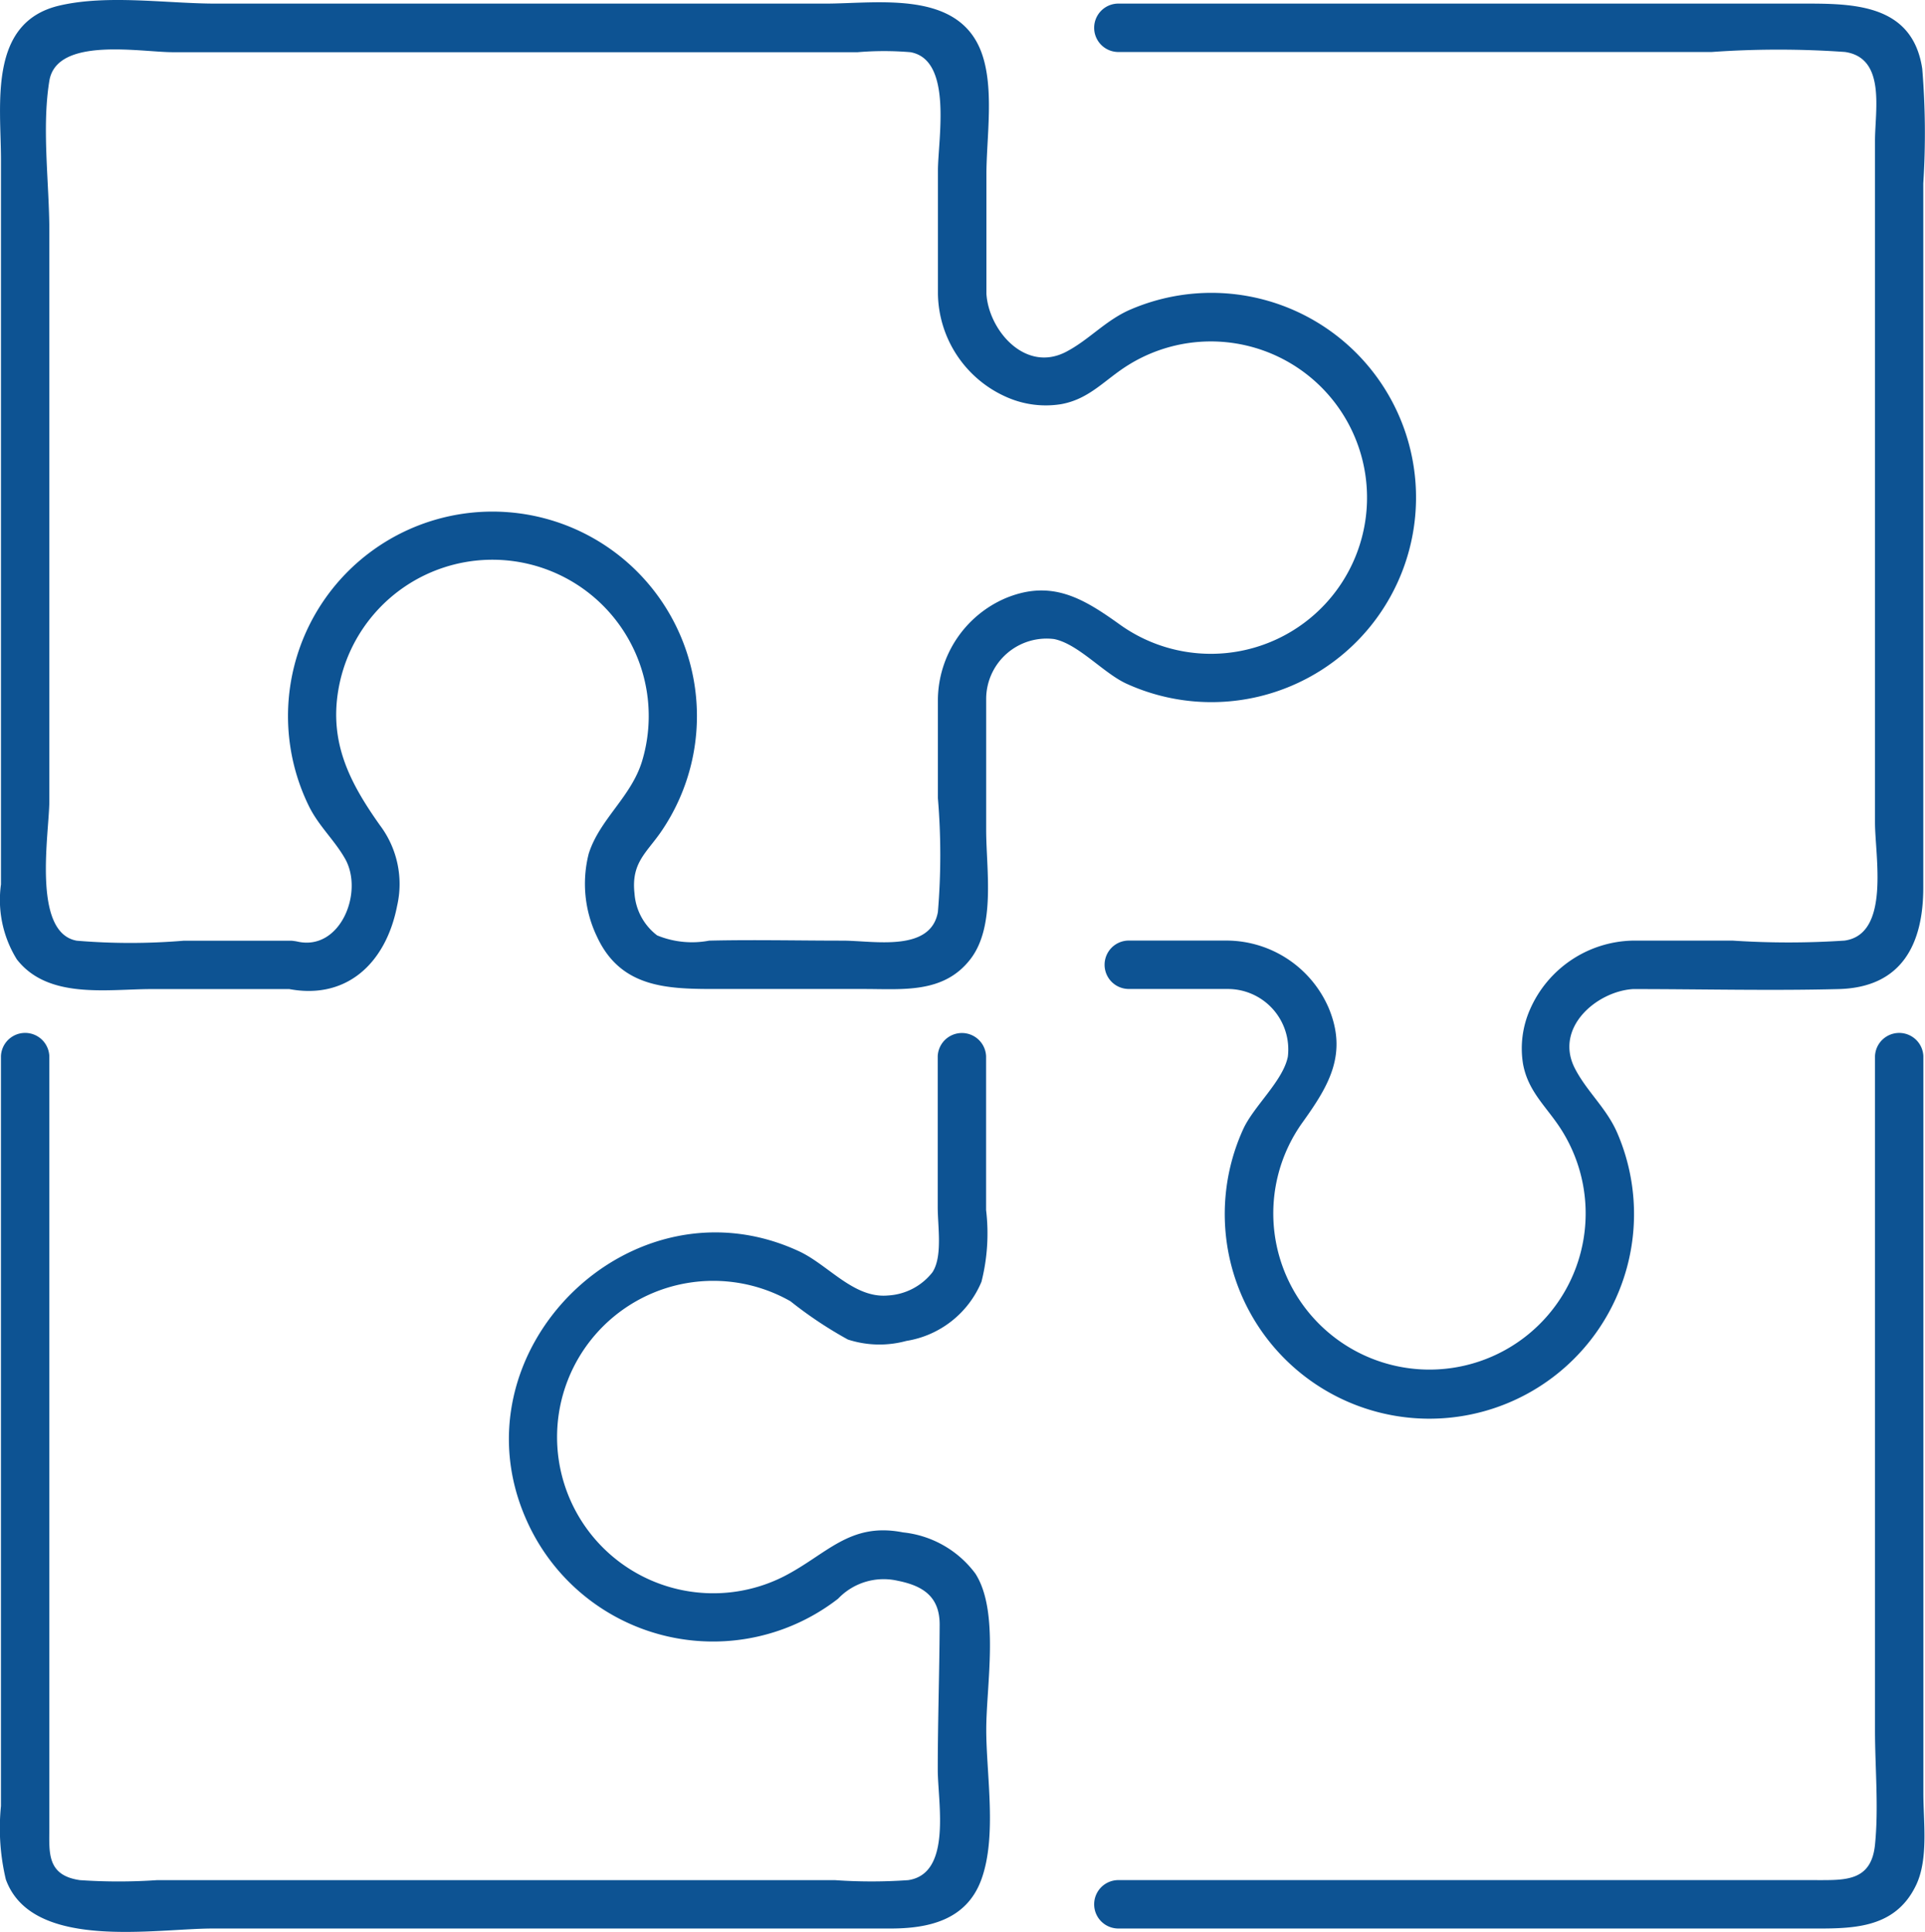
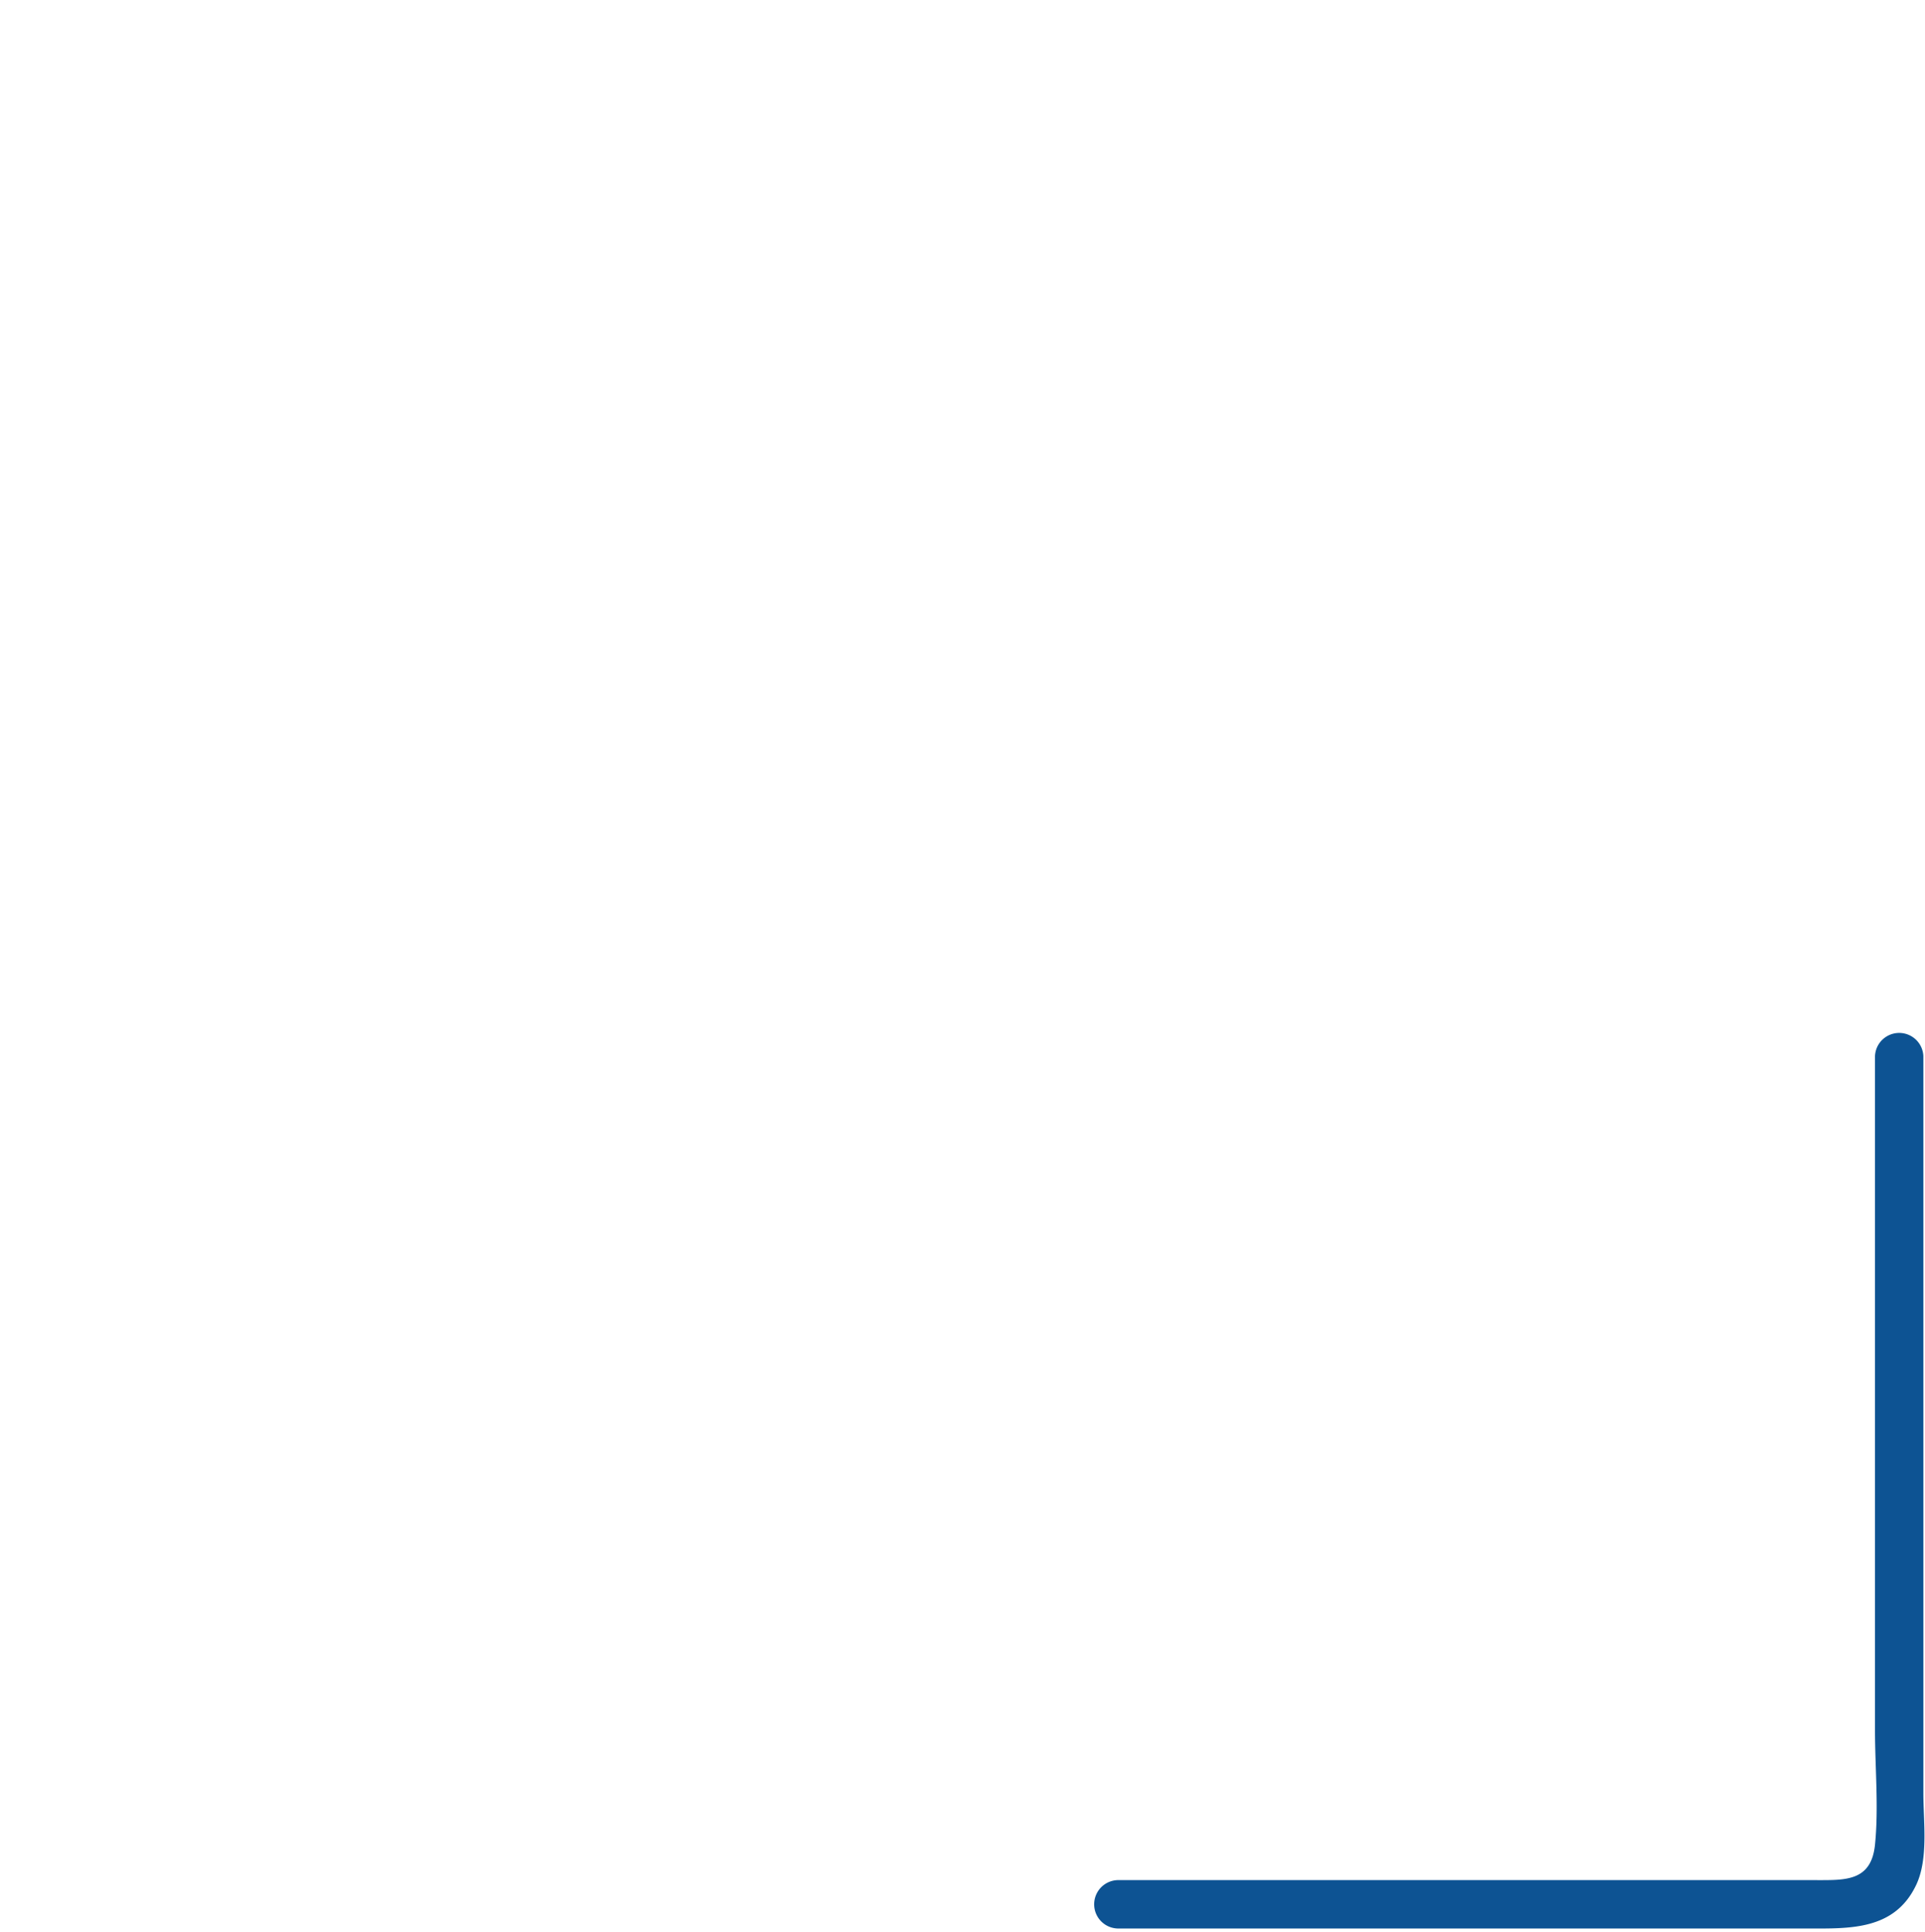
<svg xmlns="http://www.w3.org/2000/svg" data-name="puzzle" width="90.59" height="90.911" viewBox="0 0 90.59 90.911">
-   <path d="M13.4,46.5c2.876.649,4.764-1.172,5.288-3.873a4.591,4.591,0,0,0-.8-3.779c-1.4-1.972-2.394-3.857-1.967-6.374a7.355,7.355,0,1,1,14.3,3.327c-.507,1.695-2,2.744-2.516,4.371a5.749,5.749,0,0,0,.393,3.915c1.1,2.362,3.227,2.453,5.479,2.453h7.1c1.813,0,3.733.221,4.987-1.4,1.206-1.555.745-4.245.745-6.079V32.882l-1.943.8,0,0c.682.815,1.887.093,1.943-.805A2.845,2.845,0,0,1,49.6,30.072c1.145.226,2.332,1.612,3.421,2.105a9.63,9.63,0,1,0,.2-17.62c-1.18.5-1.958,1.431-3.053,2-1.92,1-3.641-1.017-3.747-2.73a1.156,1.156,0,0,0-1.713-.983h0l1.713.983V8.206c0-1.741.382-4.045-.23-5.728C45.105-.49,41.309.17,38.829.17H10.162c-2.3,0-5.081-.437-7.355.09C-.576,1.042.046,4.925.046,7.518v34.1a5.305,5.305,0,0,0,.745,3.526c1.469,1.894,4.253,1.4,6.362,1.4H13.7a1.139,1.139,0,0,0,0-2.276H8.649a30.275,30.275,0,0,1-5.035,0c-2.132-.379-1.292-5.093-1.292-6.582v-26.8c0-2.253-.364-4.849,0-7.08.342-2.1,4.3-1.35,5.8-1.35H40.363a14.907,14.907,0,0,1,2.483,0c2.006.358,1.293,4.123,1.293,5.572v5.809a1.153,1.153,0,0,0,1.712.983h0l-1.712-.983a5.4,5.4,0,0,0,3.247,4.856,4.548,4.548,0,0,0,2.552.326c1.348-.244,2.056-1.16,3.169-1.847A7.35,7.35,0,1,1,52.7,29.391c-1.734-1.243-3.223-2.144-5.4-1.232a5.254,5.254,0,0,0-3.163,4.725l1.943-.8v0a1.149,1.149,0,0,0-1.943.8v4.675a32.082,32.082,0,0,1,0,5.359c-.343,1.91-3.037,1.347-4.471,1.347-2.1,0-4.2-.049-6.293,0a4.321,4.321,0,0,1-2.448-.247,2.717,2.717,0,0,1-1.065-1.97c-.16-1.421.536-1.89,1.219-2.863a9.622,9.622,0,1,0-16.551-1.269c.458.945,1.208,1.608,1.711,2.494.892,1.57-.222,4.351-2.237,3.9-1.426-.322-2.036,1.872-.605,2.195" transform="translate(0 0)" fill="#0d5393" />
-   <path d="M137.283,46.817h4.73l-.8-1.943h0c-.815.682-.093,1.887.8,1.943A2.845,2.845,0,0,1,144.824,50c-.226,1.145-1.612,2.332-2.105,3.421a9.63,9.63,0,1,0,17.62.2c-.5-1.18-1.431-1.958-2-3.053-1-1.92,1.017-3.641,2.731-3.747a1.156,1.156,0,0,0,.983-1.712h0q-.49.856-.983,1.712c3.221,0,6.453.082,9.673,0,3-.076,3.984-2.155,3.984-4.776V8.91a37.056,37.056,0,0,0-.049-5.4C174.2.331,171.2.447,168.768.447H136.8a1.139,1.139,0,0,0,0,2.276h27.98a44.444,44.444,0,0,1,6.265,0c1.931.285,1.41,2.747,1.41,4.182V38.987c0,1.566.731,5.256-1.436,5.553a40.05,40.05,0,0,1-5.27,0h-4.675a1.154,1.154,0,0,0-.983,1.712h0l.983-1.712a5.4,5.4,0,0,0-4.857,3.247,4.548,4.548,0,0,0-.326,2.553c.244,1.348,1.161,2.056,1.847,3.169a7.35,7.35,0,1,1-12.228-.407c1.243-1.734,2.144-3.223,1.232-5.4a5.253,5.253,0,0,0-4.726-3.163l.805,1.943,0,0a1.149,1.149,0,0,0-.8-1.943h-4.73a1.139,1.139,0,0,0,0,2.276" transform="translate(-84.218 -0.277)" fill="#0d5393" />
  <path d="M136.8,170.261h32.462c1.982,0,4.1.1,5.124-2.037.594-1.234.345-3,.345-4.326V129.208a1.139,1.139,0,0,0-2.276,0v31.713c0,1.766.178,3.637,0,5.395-.175,1.725-1.389,1.668-2.751,1.668H136.8a1.139,1.139,0,0,0,0,2.276" transform="translate(-84.218 -79.509)" fill="#0d5393" />
-   <path d="M.069,129.208V164.5a10.417,10.417,0,0,0,.23,3.453c1.227,3.374,7,2.308,9.741,2.308H41.932c1.78,0,3.577-.388,4.275-2.308.745-2.047.23-4.93.23-7.05,0-2.066.634-5.574-.516-7.349a4.87,4.87,0,0,0-3.4-1.934c-2.517-.494-3.57,1.026-5.607,2.071a7.351,7.351,0,1,1,.31-12.947,19.11,19.11,0,0,0,2.7,1.8,4.8,4.8,0,0,0,2.753.066,4.616,4.616,0,0,0,3.535-2.785,9.27,9.27,0,0,0,.217-3.376v-7.237a1.139,1.139,0,0,0-2.276,0v7.1c0,.926.237,2.317-.247,3.066a2.859,2.859,0,0,1-2.094,1.094c-1.609.147-2.806-1.44-4.187-2.081-7.916-3.673-16.371,4.739-12.817,12.666a9.6,9.6,0,0,0,14.656,3.684,2.961,2.961,0,0,1,2.8-.846c1.189.235,1.986.744,1.98,2.074-.01,2.259-.089,4.546-.089,6.816,0,1.526.681,4.895-1.392,5.2a24.606,24.606,0,0,1-3.448,0H7.417a26.624,26.624,0,0,1-3.629,0c-1.581-.225-1.443-1.317-1.443-2.478v-36.3a1.139,1.139,0,0,0-2.276,0" transform="translate(-0.024 -79.509)" fill="#0d5393" />
</svg>